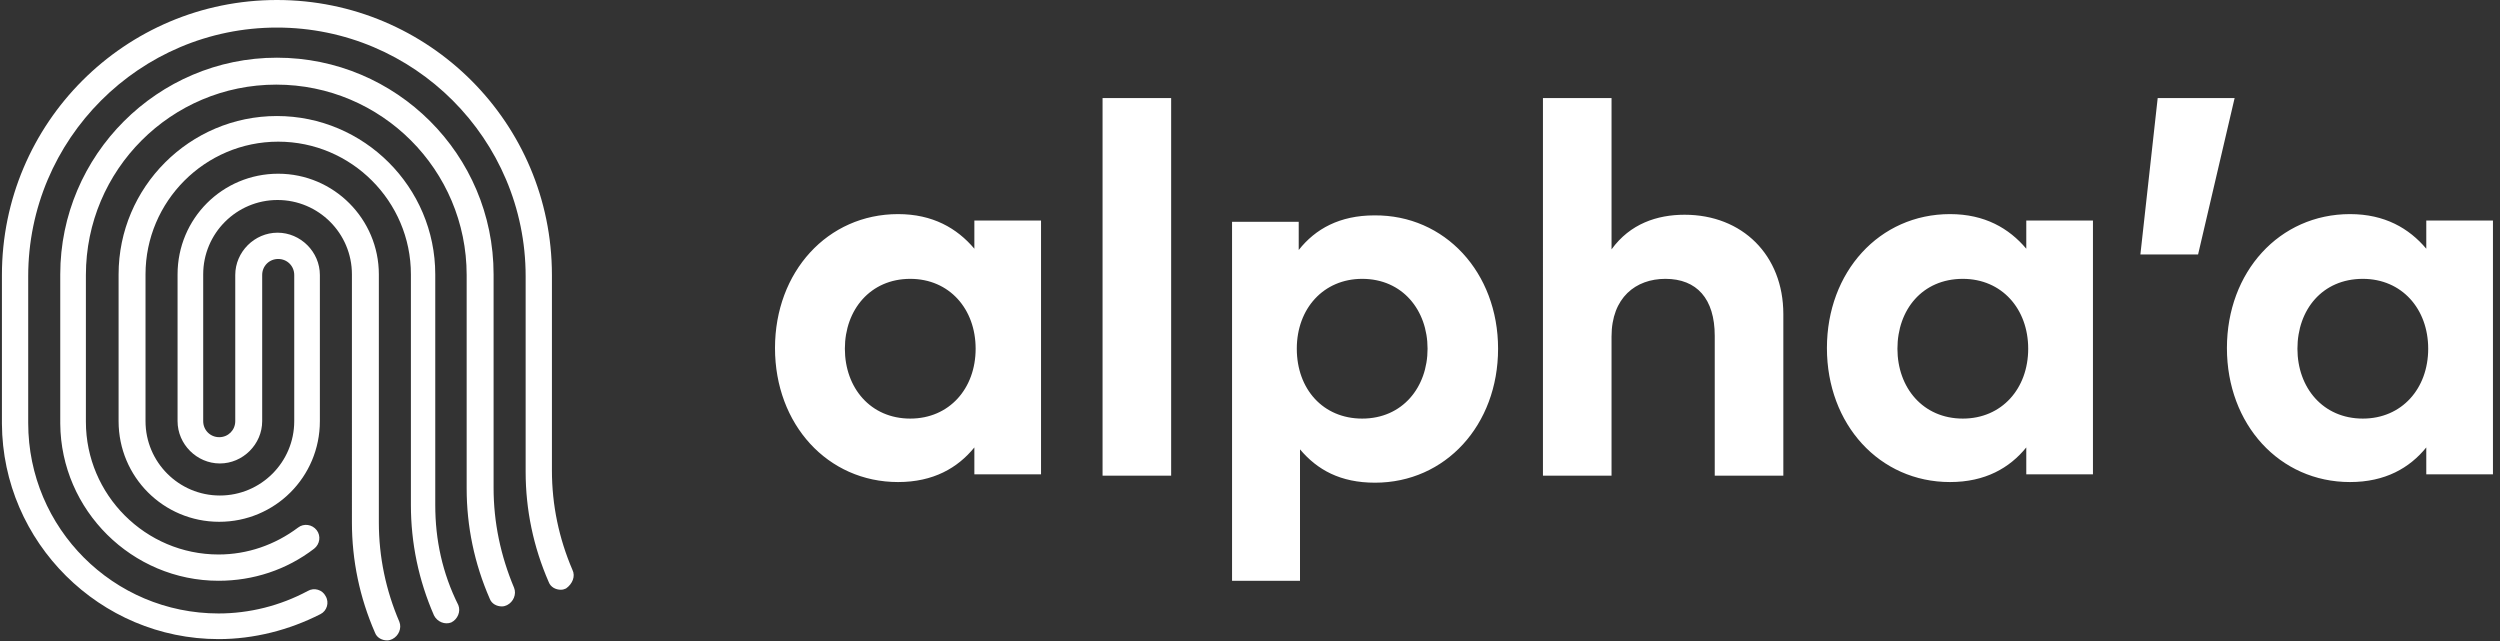
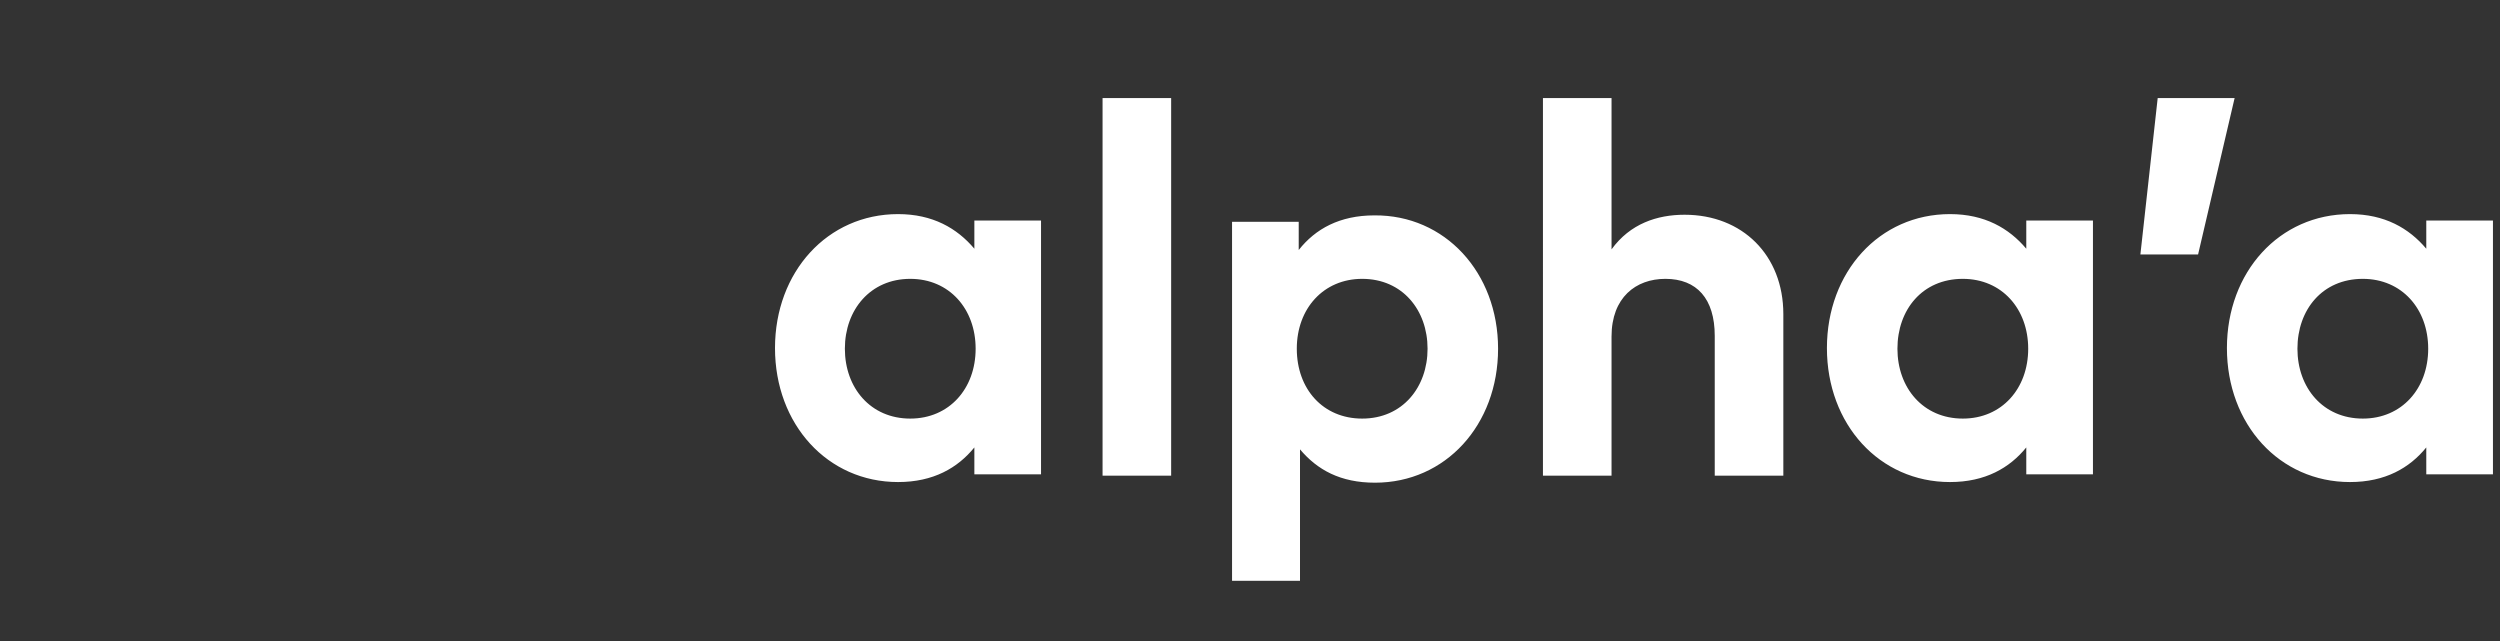
<svg xmlns="http://www.w3.org/2000/svg" width="156" height="40" viewBox="0 0 156 40">
  <rect x="0" y="0" width="156" height="40" fill="#333333" stroke="none" />
  <g fill="#FFF">
-     <path d="M30.8 30.44V17.12c0-7.48-6.08-13.52-13.52-13.52-7.44 0-13.52 6.08-13.52 13.52V26.44c.04 5.4 4.48 9.8 9.88 9.8 2.16 0 4.24-.68 5.96-2 .36-.28.44-.8.16-1.16-.28-.36-.8-.44-1.16-.16-1.44 1.08-3.16 1.68-4.96 1.68-4.56 0-8.28-3.72-8.28-8.28v-9.16c0-6.56 5.32-11.88 11.88-11.88 6.56 0 11.88 5.32 11.88 11.88v13.32c0 2.36.48 4.68 1.44 6.88.12.32.44.48.76.48.12 0 .24-.04.32-.08.4-.2.6-.68.44-1.08-.84-2-1.28-4.08-1.28-6.24z" />
-     <path d="M27.16 31.52v-14.4c0-5.44-4.44-9.88-9.88-9.88S7.4 11.68 7.4 17.12v9.16c0 3.48 2.8 6.28 6.28 6.28 3.48 0 6.28-2.8 6.28-6.28v-9.12c0-1.44-1.2-2.64-2.64-2.64-1.44 0-2.64 1.2-2.64 2.64v9.12c0 .56-.44 1-1 1s-1-.44-1-1v-9.16c0-2.56 2.08-4.64 4.64-4.64 2.56 0 4.64 2.08 4.64 4.64V32.6c0 2.36.48 4.68 1.44 6.88.12.32.44.48.76.48.12 0 .24-.04.32-.08.4-.2.6-.68.44-1.08-.84-1.96-1.28-4.04-1.28-6.2V17.12c0-3.44-2.8-6.28-6.28-6.28-3.48 0-6.28 2.8-6.28 6.28v9.16c0 1.44 1.2 2.64 2.64 2.64 1.44 0 2.64-1.2 2.64-2.64v-9.12c0-.56.44-1 1-1s1 .44 1 1v9.12c0 2.56-2.08 4.64-4.64 4.64-2.56 0-4.64-2.08-4.64-4.64v-9.16c0-4.56 3.72-8.28 8.28-8.28 4.56 0 8.28 3.72 8.28 8.28v14.4c0 2.36.48 4.68 1.44 6.88.2.4.68.6 1.08.44.4-.2.6-.68.44-1.08-1-2-1.44-4.08-1.44-6.24z" />
-     <path d="M35.72 35.56c-.84-1.96-1.28-4.04-1.28-6.2v-12.2C34.44 7.68 26.76 0 17.28 0S.12 7.68.12 17.16v9.28c.04 7.4 6.12 13.44 13.52 13.44 2.2 0 4.4-.56 6.36-1.56.4-.2.56-.72.32-1.12-.2-.4-.72-.56-1.12-.32-1.72.92-3.64 1.4-5.56 1.4-6.56 0-11.88-5.32-11.88-11.88v-9.16c0-8.56 6.96-15.52 15.52-15.52 8.56 0 15.52 6.96 15.52 15.52v12.2c0 2.36.48 4.68 1.44 6.88.12.32.44.48.76.48.12 0 .24-.04.32-.08.4-.28.6-.76.4-1.16z" />
    <g>
      <path d="M12.8 23.68v-1.76c-1.04 1.28-2.56 2.16-4.76 2.16-4.4 0-7.68-3.6-7.68-8.36s3.28-8.36 7.68-8.36c2.16 0 3.68.88 4.76 2.16V7.76h4.16V23.6H12.8v.08zm-8.08-7.92c0 2.44 1.6 4.36 4.08 4.36 2.44 0 4.08-1.88 4.08-4.36 0-2.48-1.64-4.36-4.08-4.36-2.48 0-4.08 1.92-4.08 4.36zM20.8 23.68L20.8.12 25.08.12 25.08 23.68zM45.48 15.76c0 4.76-3.28 8.36-7.68 8.36-2.16 0-3.6-.8-4.68-2.08v8.2h-4.24V7.84h4.16V9.6c1.04-1.32 2.56-2.16 4.72-2.16 4.4-.04 7.72 3.56 7.72 8.32zm-12.56 0c0 2.52 1.64 4.36 4.08 4.36 2.52 0 4.08-1.96 4.08-4.36 0-2.4-1.56-4.36-4.08-4.36-2.4 0-4.08 1.84-4.08 4.36zM57.12 7.4c3.6 0 6.16 2.52 6.16 6.2v10.08H59v-8.72c0-2.32-1.12-3.56-3.08-3.56-1.84 0-3.36 1.16-3.36 3.6v8.68h-4.28V.12h4.28v9.44c1.16-1.6 2.84-2.16 4.56-2.16zM78.44 23.68v-1.76c-1.04 1.28-2.56 2.16-4.76 2.16-4.4 0-7.68-3.6-7.68-8.36s3.28-8.36 7.68-8.36c2.16 0 3.68.88 4.76 2.16V7.76h4.16V23.6h-4.16v.08zm-8.04-7.92c0 2.44 1.6 4.36 4.08 4.36 2.44 0 4.08-1.88 4.08-4.36 0-2.48-1.64-4.36-4.08-4.36-2.52 0-4.08 1.92-4.08 4.36zM89.16 9.88L85.56 9.88 86.64.12 91.44.12zM103.4 23.68v-1.76c-1.04 1.28-2.56 2.16-4.76 2.16-4.4 0-7.68-3.6-7.68-8.36s3.28-8.36 7.68-8.36c2.16 0 3.68.88 4.76 2.16V7.76h4.16V23.6h-4.16v.08zm-8.04-7.92c0 2.44 1.6 4.36 4.08 4.36 2.44 0 4.08-1.88 4.08-4.36 0-2.48-1.64-4.36-4.08-4.36-2.52 0-4.08 1.92-4.08 4.36z" transform="translate(48 6)" />
    </g>
  </g>
</svg>